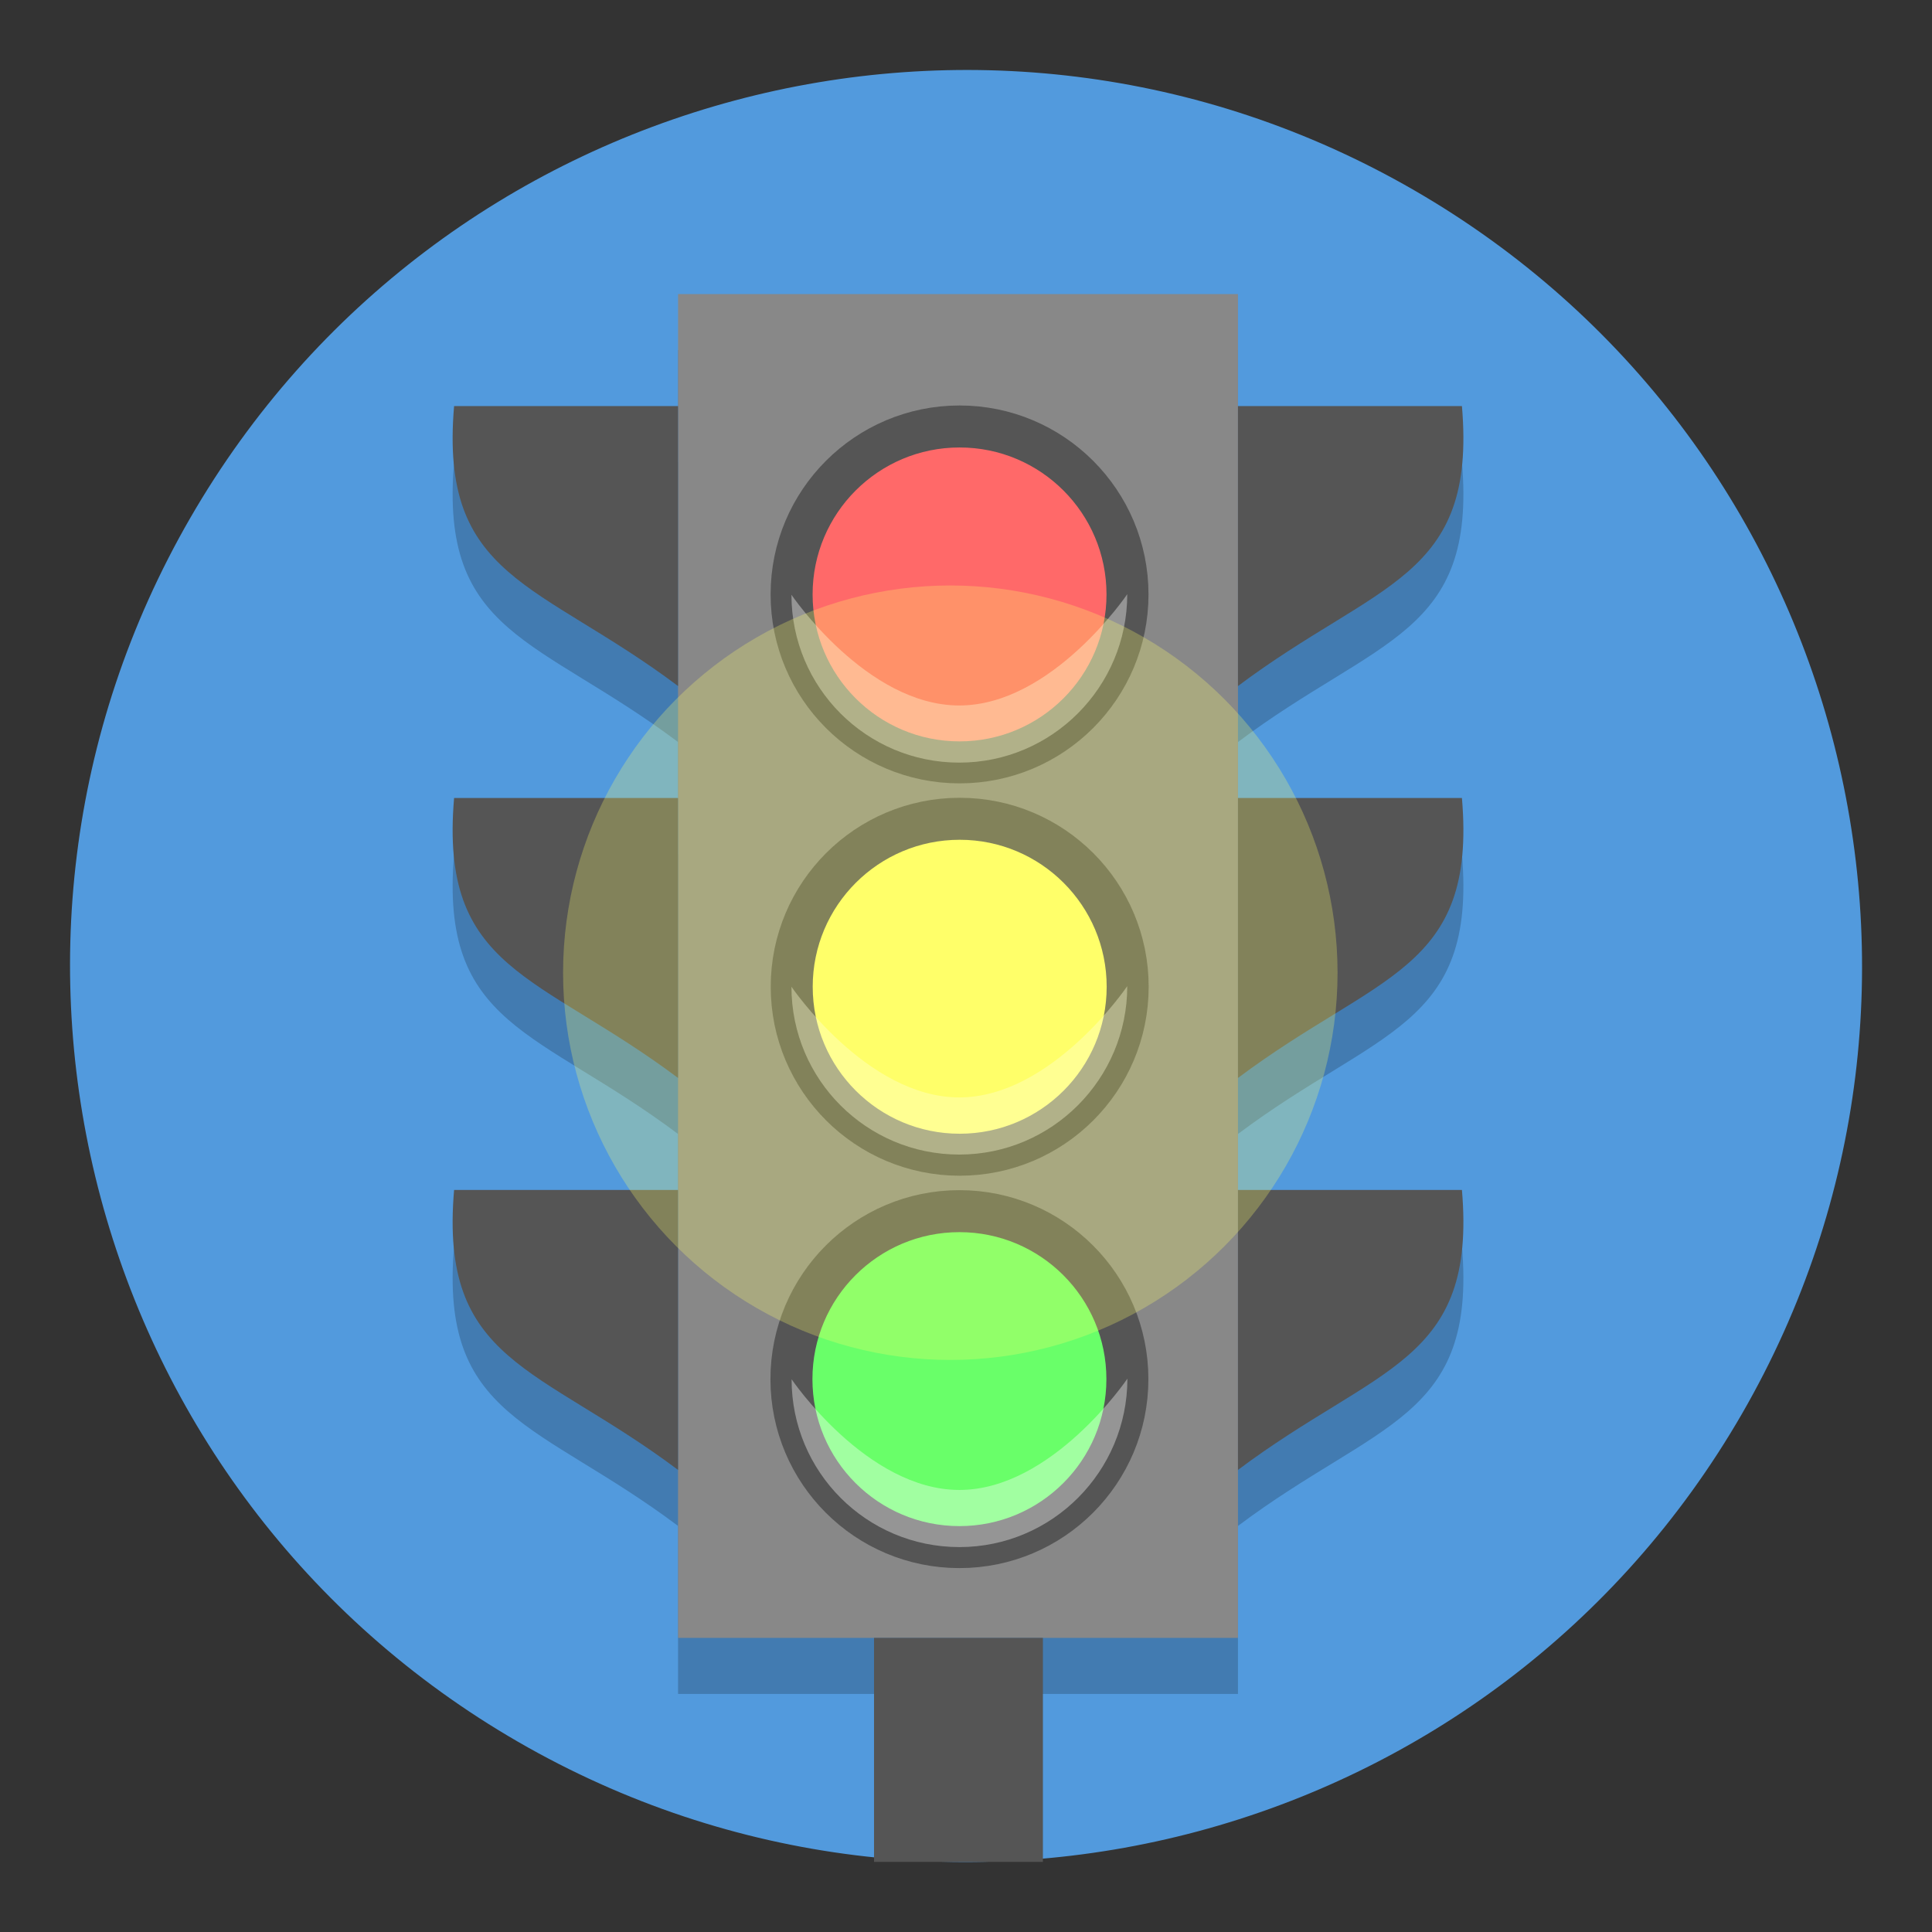
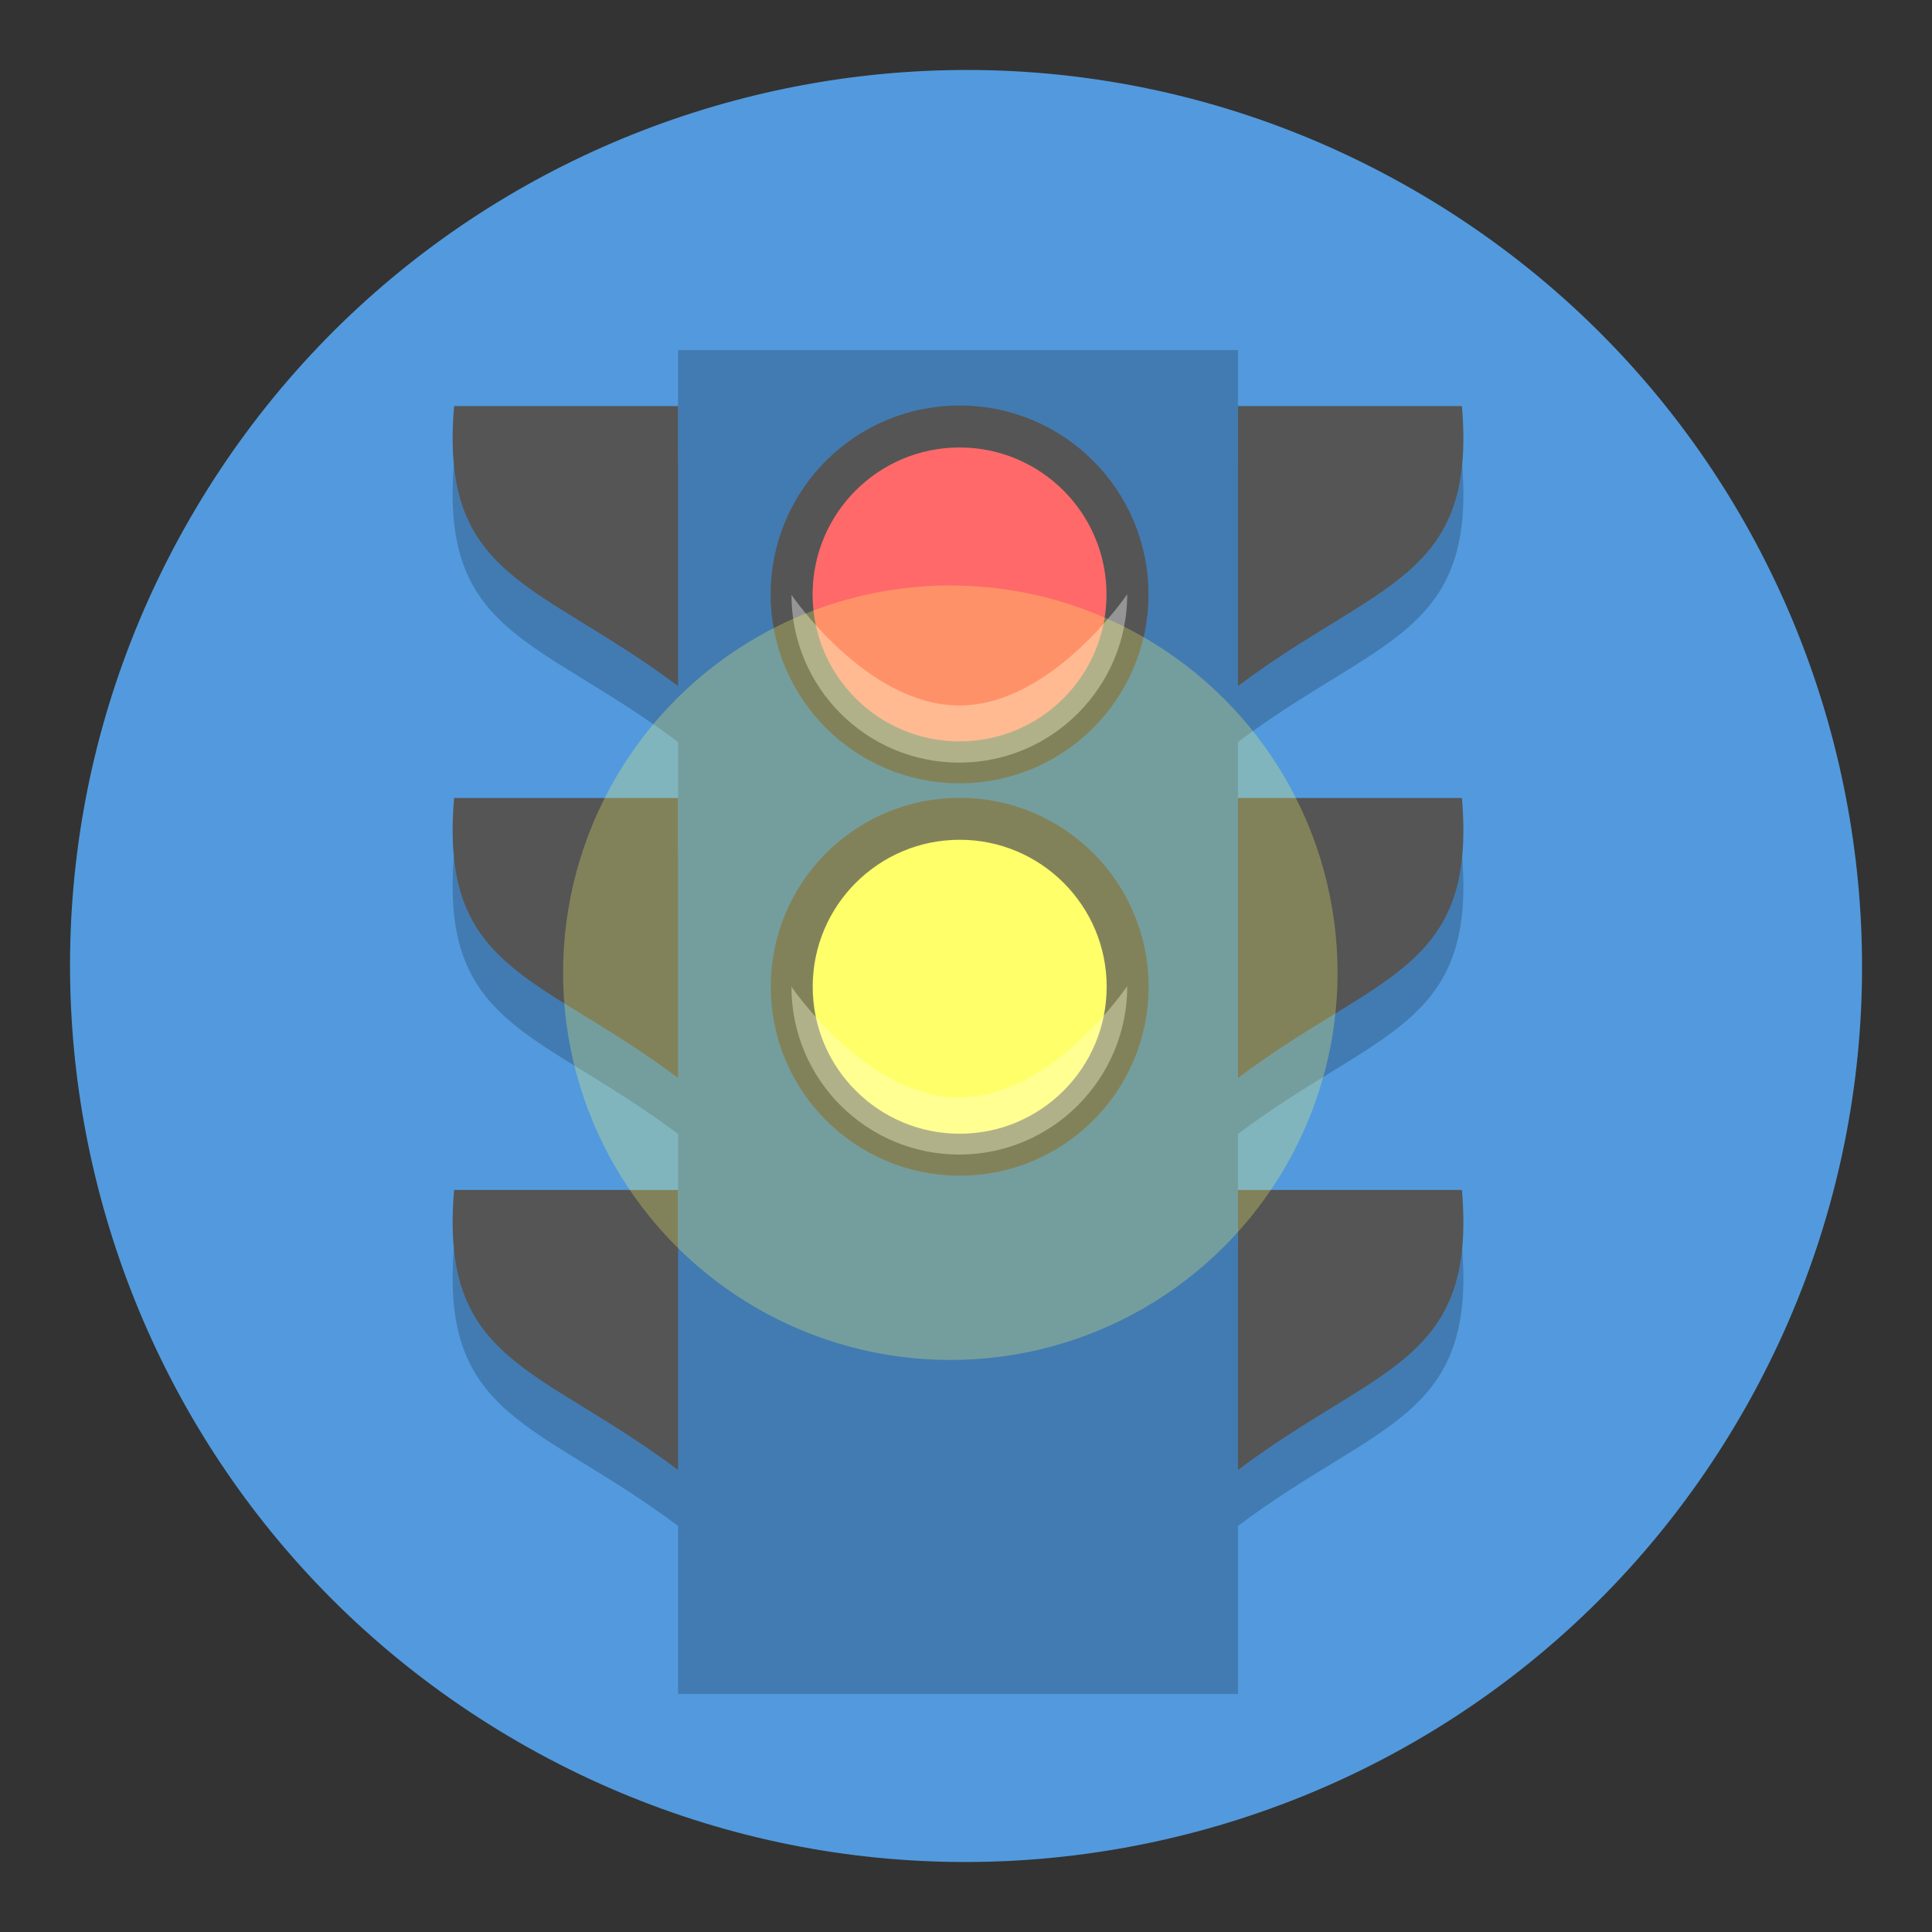
<svg xmlns="http://www.w3.org/2000/svg" width="138.02" height="138.02" viewBox="0 0 138.021 138.021">
  <rect x="0" y="0" width="138.021" height="138.021" fill="#333333" stroke="none" />
  <path d="M124.44 101.01c-17.673 30.611-56.815 41.099-87.426 23.426C6.403 106.763-4.085 67.621 13.588 37.01 31.261 6.399 70.403-4.089 101.014 13.584c30.611 17.673 41.099 56.815 23.426 87.426" fill="#529add" />
  <path d="M48.44 25.011v8h-16c-1.055 12.365 6.017 12.513 16 20v8h-16c-1.055 12.365 6.017 12.513 16 20v8h-16c-1.055 12.365 6.017 12.513 16 20v12h40v-12c9.983-7.487 17.055-7.635 16-20h-16v-8c9.983-7.487 17.055-7.635 16-20h-16v-8c9.983-7.487 17.055-7.635 16-20h-16v-8z" fill-opacity=".2" paint-order="stroke fill markers" />
-   <path fill="#888" paint-order="stroke fill markers" d="M48.44 21.01h40v96h-40z" />
  <g stroke="#555" stroke-width="3" transform="translate(580.44 5.01)">
    <circle cx="-511.89" cy="37.455" r="11.998" fill="#ff6969" />
    <circle cx="-511.88" cy="65.483" r="12" fill="#ffff69" />
-     <circle cx="-511.9" cy="93.514" r="12" fill="#69ff69" />
  </g>
  <g fill="#555" fill-rule="evenodd">
    <path d="M48.44 29.01h-16c-1.055 12.366 6.017 12.514 16 20zM48.44 57.01h-16c-1.055 12.366 6.017 12.514 16 20zM48.44 85.01h-16c-1.055 12.366 6.017 12.514 16 20zM88.44 29.01h16c1.055 12.366-6.017 12.514-16 20zM88.44 57.01h16c1.055 12.366-6.017 12.514-16 20zM88.44 85.01h16c1.055 12.366-6.017 12.514-16 20z" />
  </g>
-   <path d="M80.54 98.491s-5.373 7.95-12 7.95-11.989-7.908-11.989-7.908c0 6.628 5.362 11.99 11.989 11.99s12-5.404 12-12.032z" fill="#fff" fill-opacity=".376" paint-order="stroke fill markers" />
-   <path fill="#555" paint-order="stroke fill markers" d="M62.44 117.01h12.065v16H62.44z" />
  <path d="M80.53 70.449s-5.373 7.95-12 7.95-11.989-7.908-11.989-7.908c0 6.628 5.362 11.99 11.989 11.99s12-5.404 12-12.032zM80.53 42.449s-5.373 7.95-12 7.95-11.989-7.908-11.989-7.908c0 6.628 5.362 11.99 11.989 11.99s12-5.405 12-12.032z" fill="#fff" fill-opacity=".376" paint-order="stroke fill markers" />
  <circle cx="67.89" cy="69.49" r="27.664" fill="#ffff69" fill-opacity=".267" />
</svg>